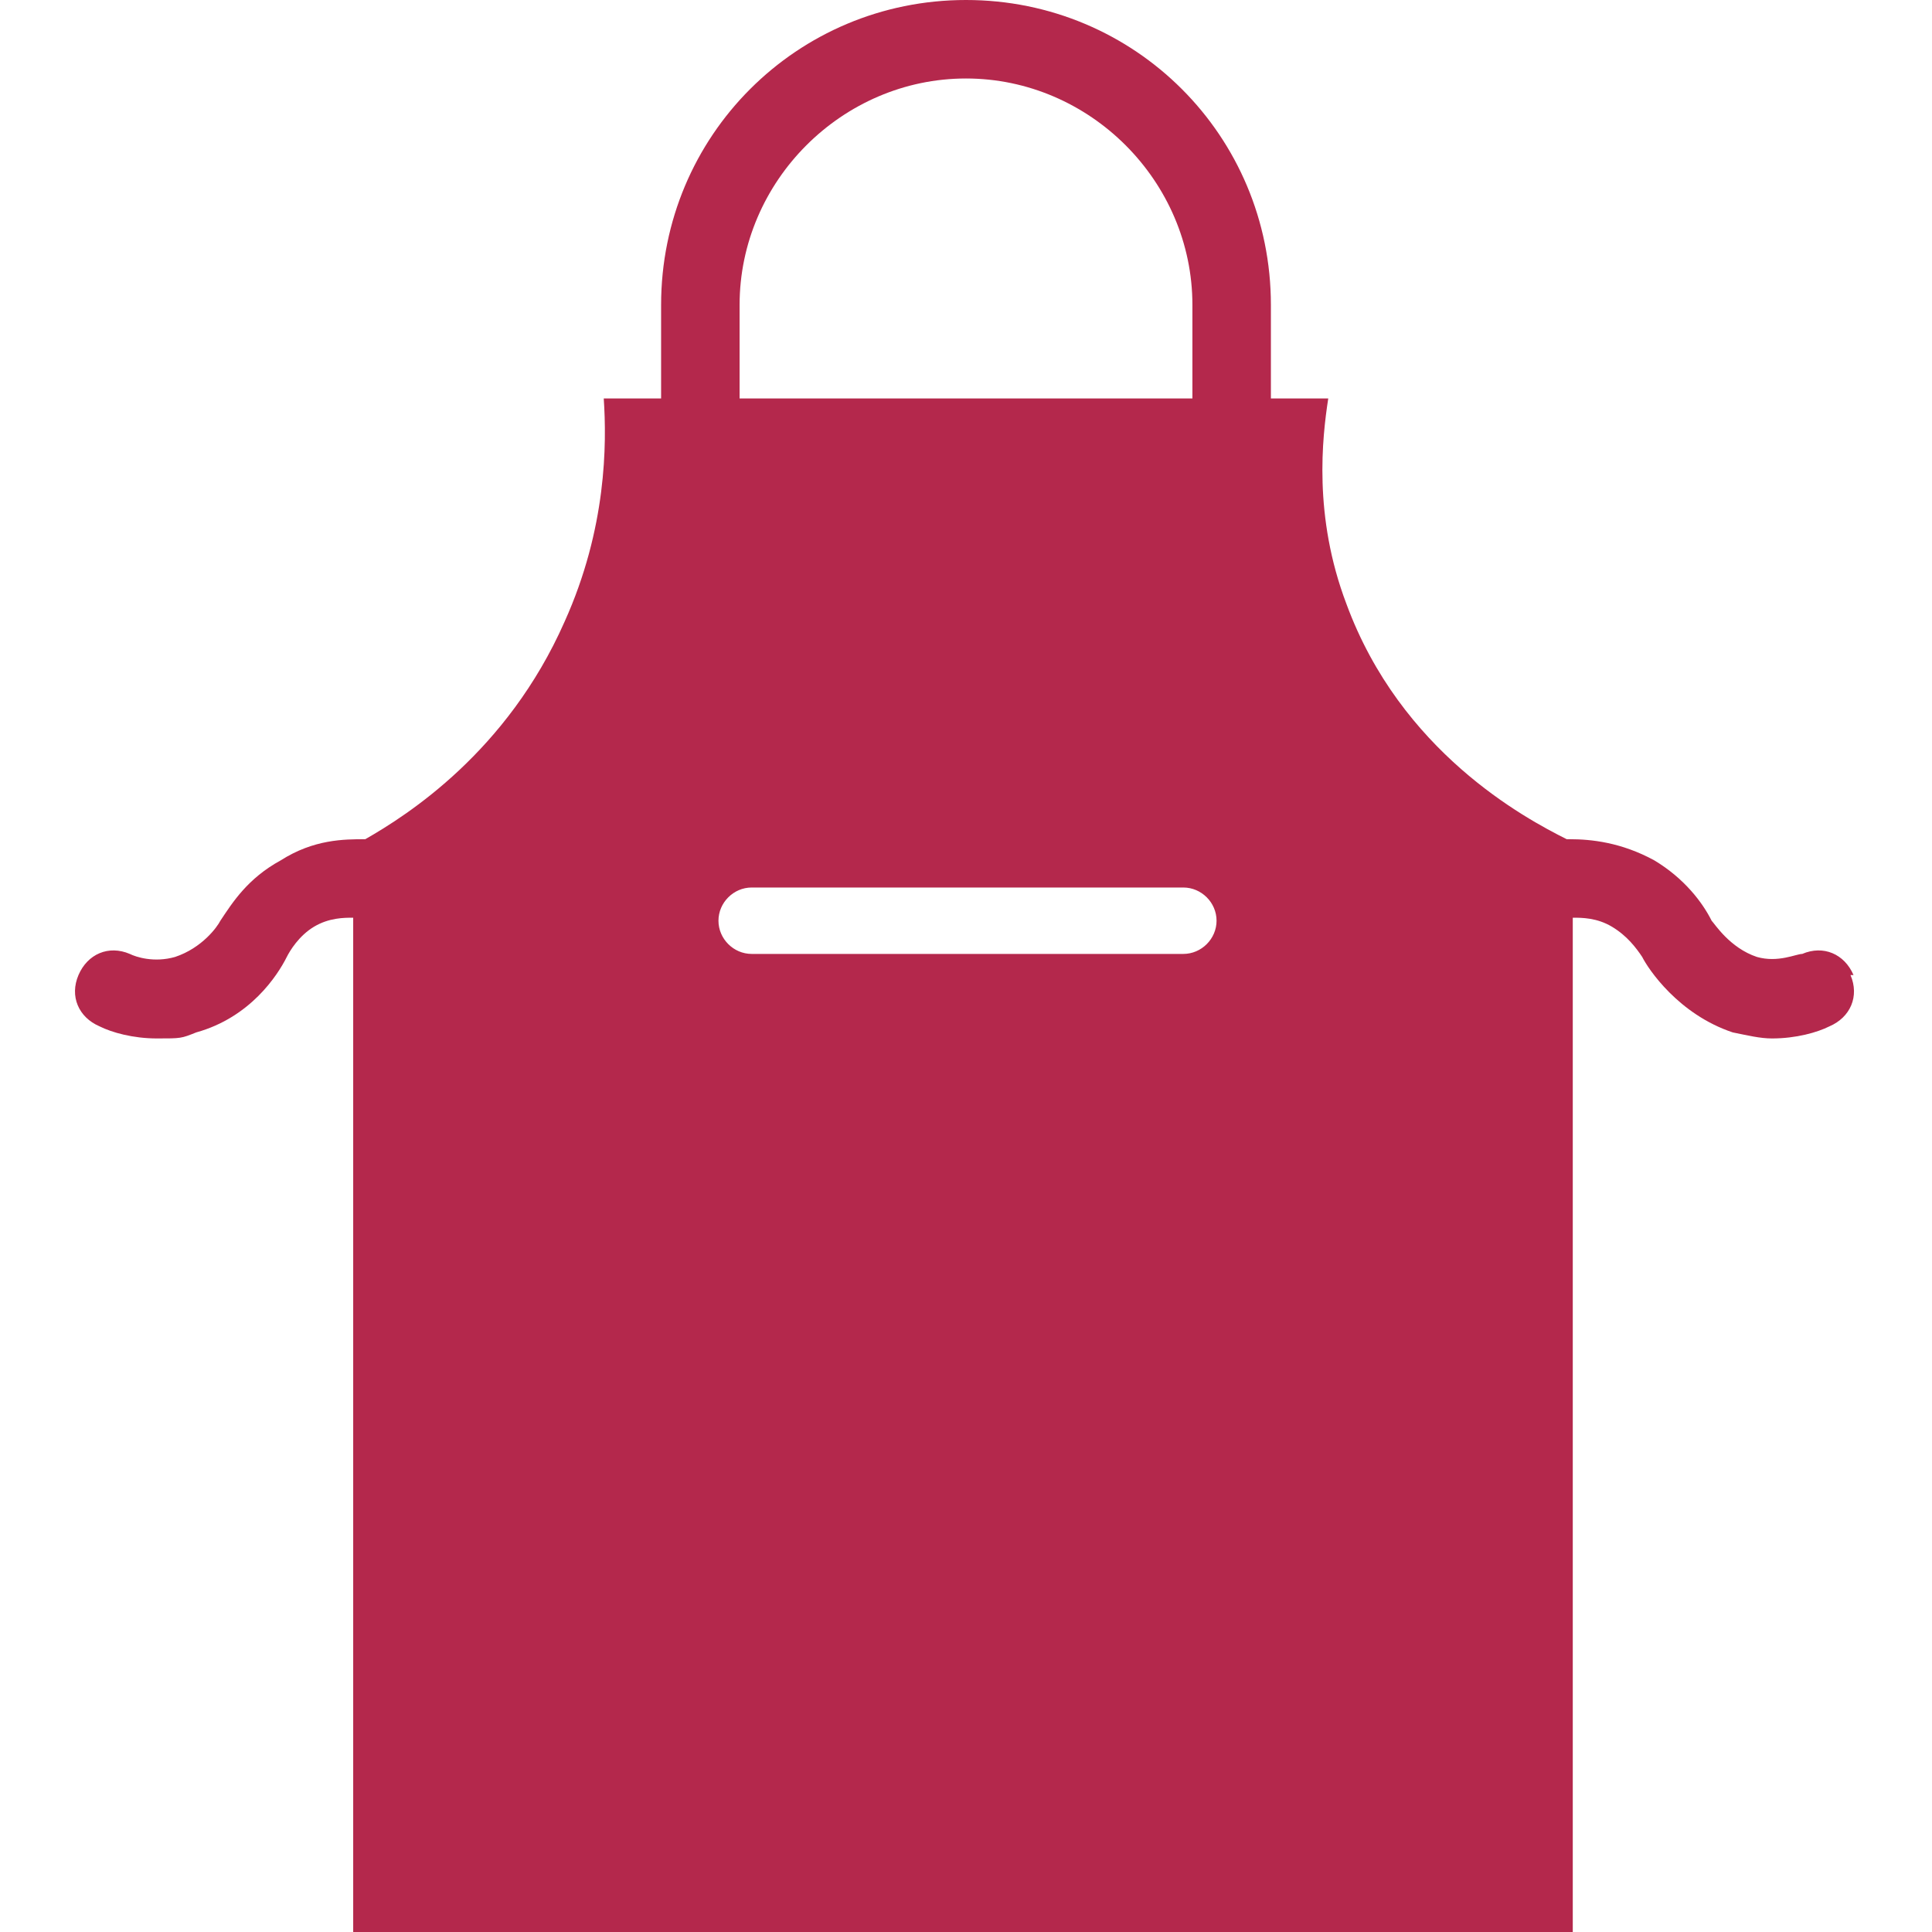
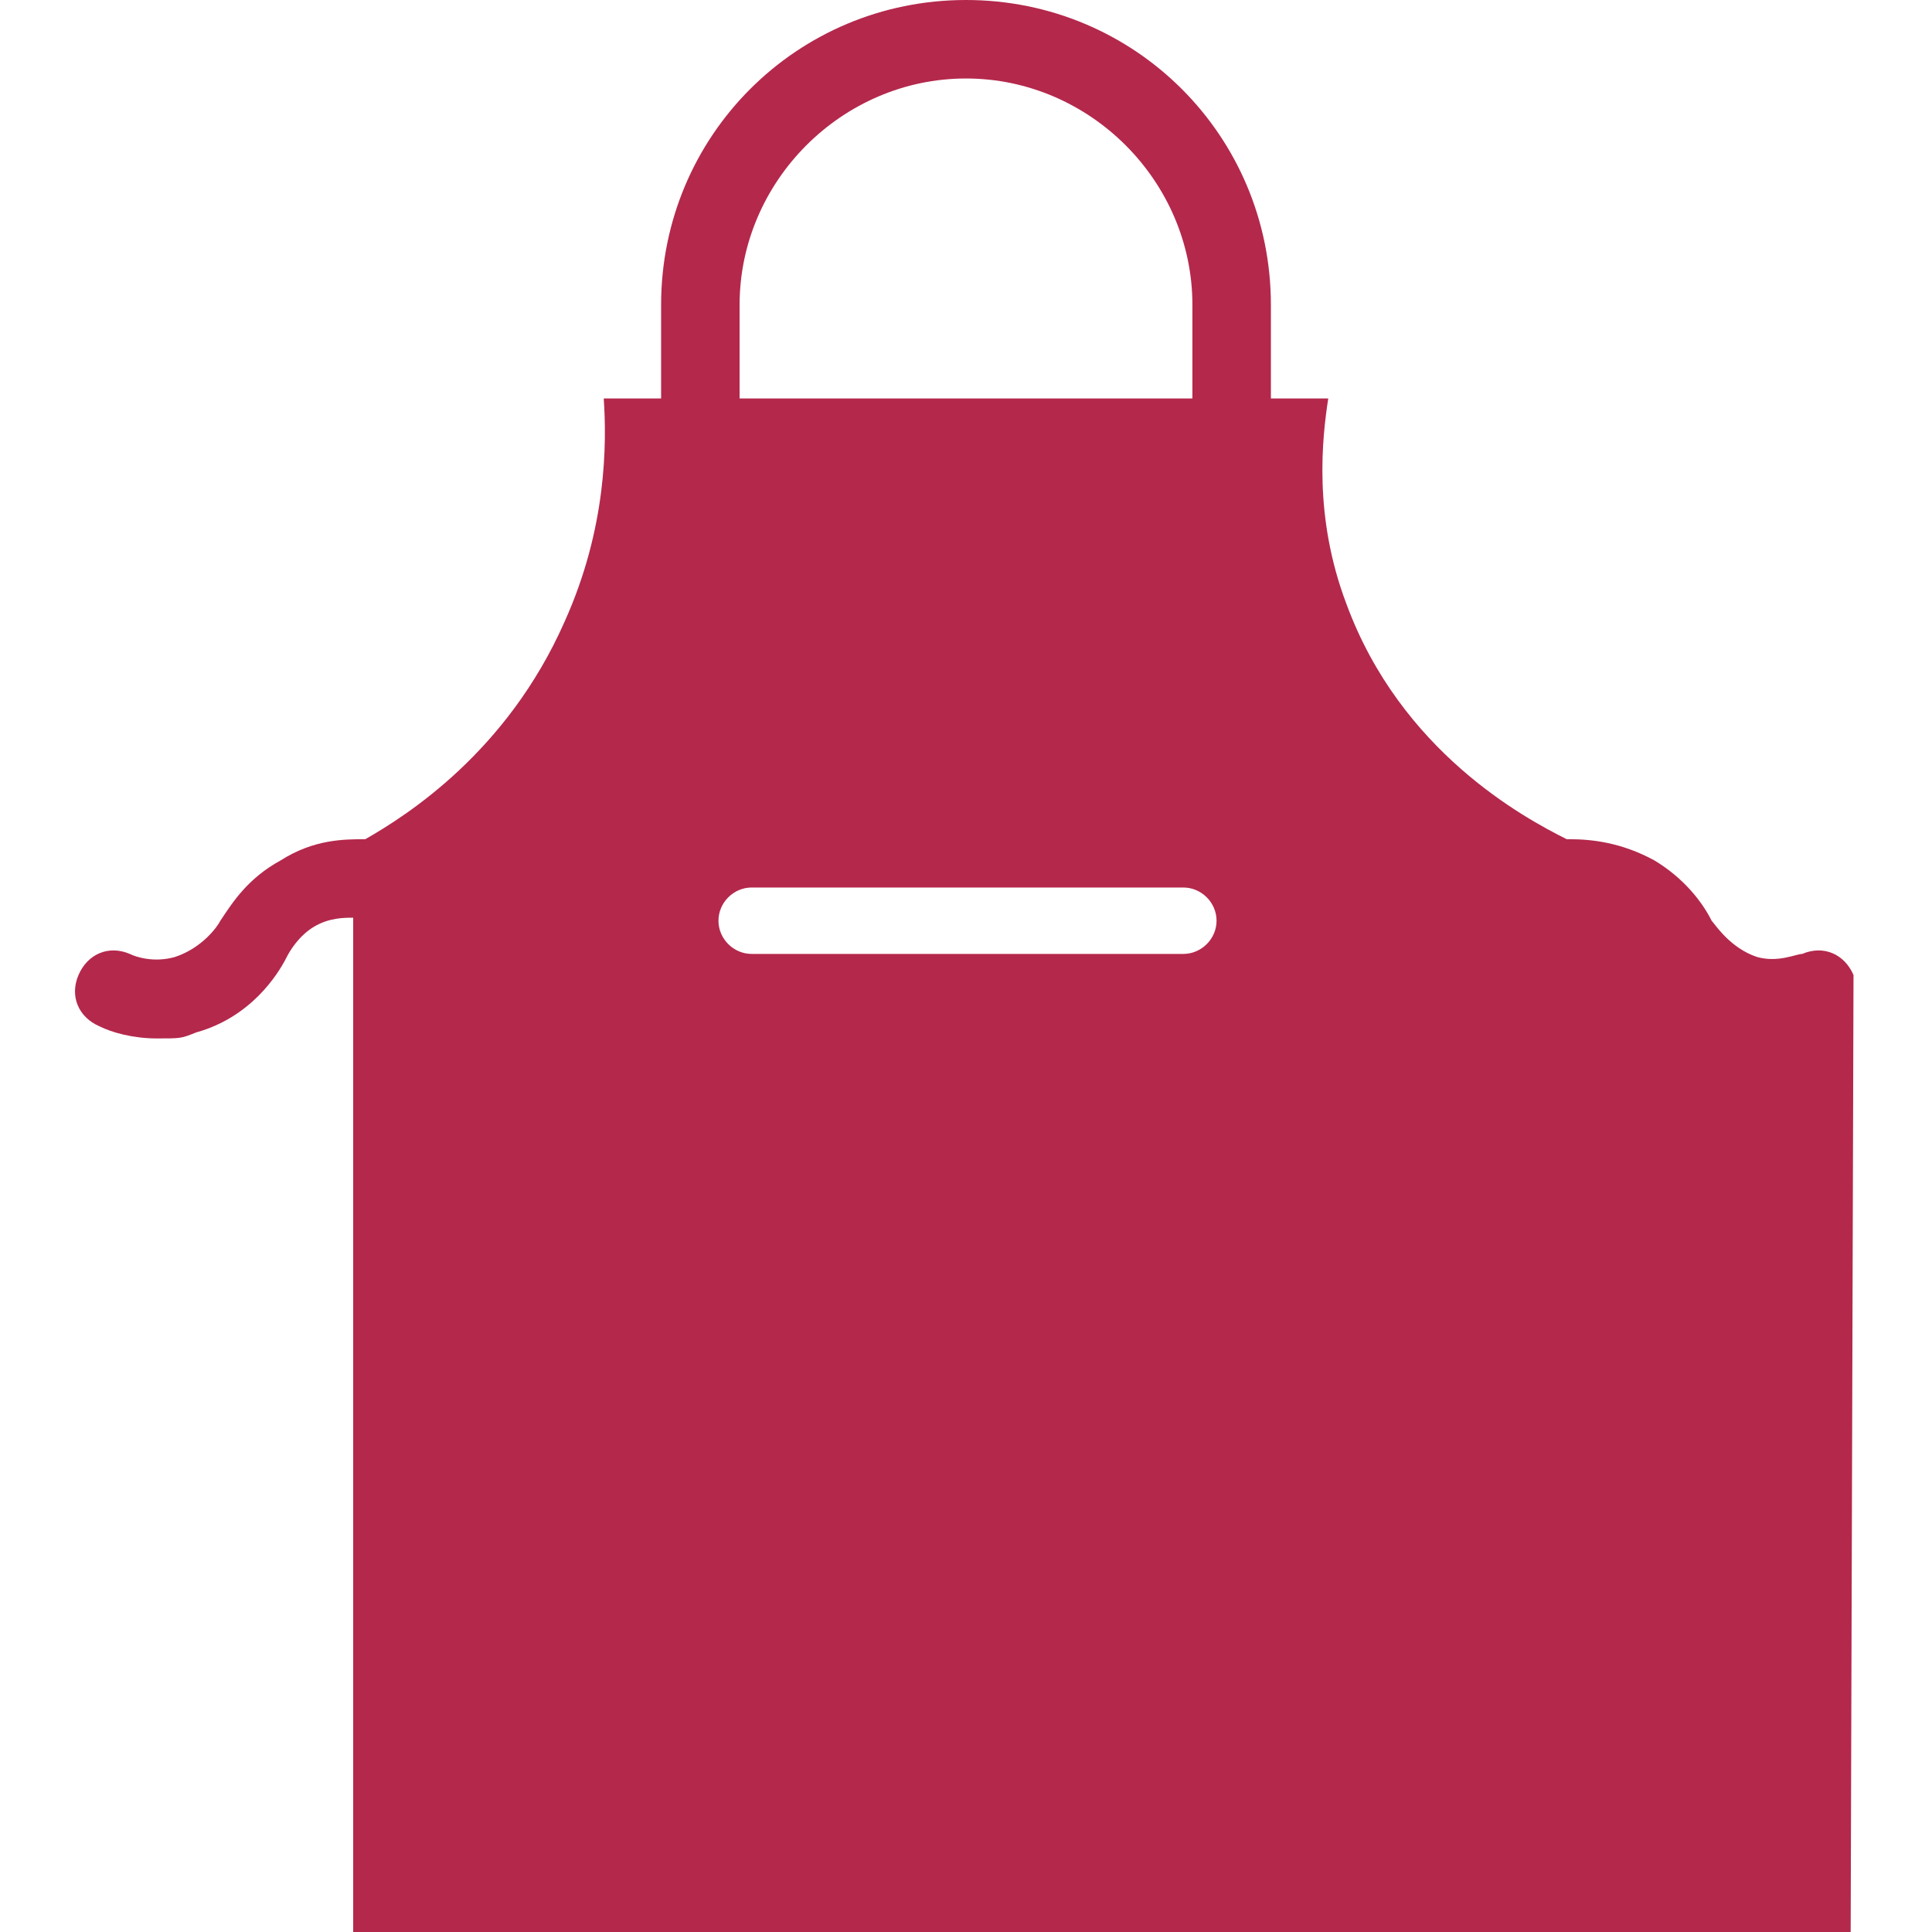
<svg xmlns="http://www.w3.org/2000/svg" id="Layer_1" viewBox="0 0 64 64">
  <defs>
    <style>.cls-1{fill:#b4284c;}</style>
  </defs>
-   <path class="cls-1" d="M61.4,32.3c-.3-.7-1-1-1.7-.7-.2,0-.8.3-1.5.1-.9-.3-1.4-1.1-1.5-1.2-.3-.6-.9-1.4-1.9-2-1.1-.6-2.1-.7-2.8-.7,0,0,0,0-.1,0-1.4-.7-5.5-2.9-7.3-7.8-1.1-2.9-.8-5.5-.6-6.8h-1.9v-3.1c0-5.6-4.5-10.1-10.1-10.1s-10.1,4.5-10.1,10.1v3.1h-1.9c.1,1.5.1,4.3-1.3,7.4-1.9,4.3-5.2,6.4-6.6,7.2h0c-.7,0-1.7,0-2.8.7-1.1.6-1.6,1.4-2,2-.1.2-.6.9-1.5,1.2-.7.2-1.3,0-1.5-.1-.7-.3-1.4,0-1.7.7-.3.7,0,1.4.7,1.7.4.2,1.1.4,1.9.4s.8,0,1.3-.2c1.8-.5,2.7-1.9,3-2.5.1-.2.4-.7.9-1,.5-.3,1-.3,1.3-.3v33.6h40.4V30.4c.3,0,.8,0,1.3.3.5.3.8.7,1,1,.2.4,1.2,1.9,3,2.5.5.1.9.2,1.3.2.8,0,1.5-.2,1.9-.4.7-.3,1-1,.7-1.7ZM24.5,10.1c0-4.1,3.4-7.5,7.5-7.5s7.5,3.4,7.5,7.5v3.1h-15v-3.1ZM39.2,31.6h-14.3c-.6,0-1.1-.5-1.1-1.1s.5-1.1,1.1-1.1h14.3c.6,0,1.1.5,1.1,1.1s-.5,1.1-1.1,1.1Z" />
+   <path class="cls-1" d="M61.4,32.3c-.3-.7-1-1-1.7-.7-.2,0-.8.3-1.5.1-.9-.3-1.4-1.1-1.5-1.2-.3-.6-.9-1.4-1.9-2-1.1-.6-2.1-.7-2.8-.7,0,0,0,0-.1,0-1.4-.7-5.5-2.9-7.3-7.8-1.1-2.9-.8-5.5-.6-6.8h-1.9v-3.1c0-5.6-4.5-10.1-10.1-10.1s-10.1,4.5-10.1,10.1v3.1h-1.9c.1,1.5.1,4.3-1.3,7.4-1.9,4.3-5.2,6.4-6.6,7.2h0c-.7,0-1.7,0-2.8.7-1.1.6-1.6,1.4-2,2-.1.2-.6.9-1.5,1.2-.7.2-1.3,0-1.5-.1-.7-.3-1.4,0-1.7.7-.3.7,0,1.4.7,1.7.4.2,1.1.4,1.9.4s.8,0,1.3-.2c1.8-.5,2.7-1.9,3-2.5.1-.2.4-.7.9-1,.5-.3,1-.3,1.3-.3v33.6h40.4c.3,0,.8,0,1.3.3.5.3.8.7,1,1,.2.4,1.2,1.9,3,2.5.5.1.9.2,1.3.2.8,0,1.5-.2,1.9-.4.7-.3,1-1,.7-1.7ZM24.5,10.1c0-4.1,3.4-7.5,7.5-7.5s7.5,3.4,7.5,7.5v3.1h-15v-3.1ZM39.2,31.6h-14.3c-.6,0-1.1-.5-1.1-1.1s.5-1.1,1.1-1.1h14.3c.6,0,1.1.5,1.1,1.1s-.5,1.1-1.1,1.1Z" />
</svg>